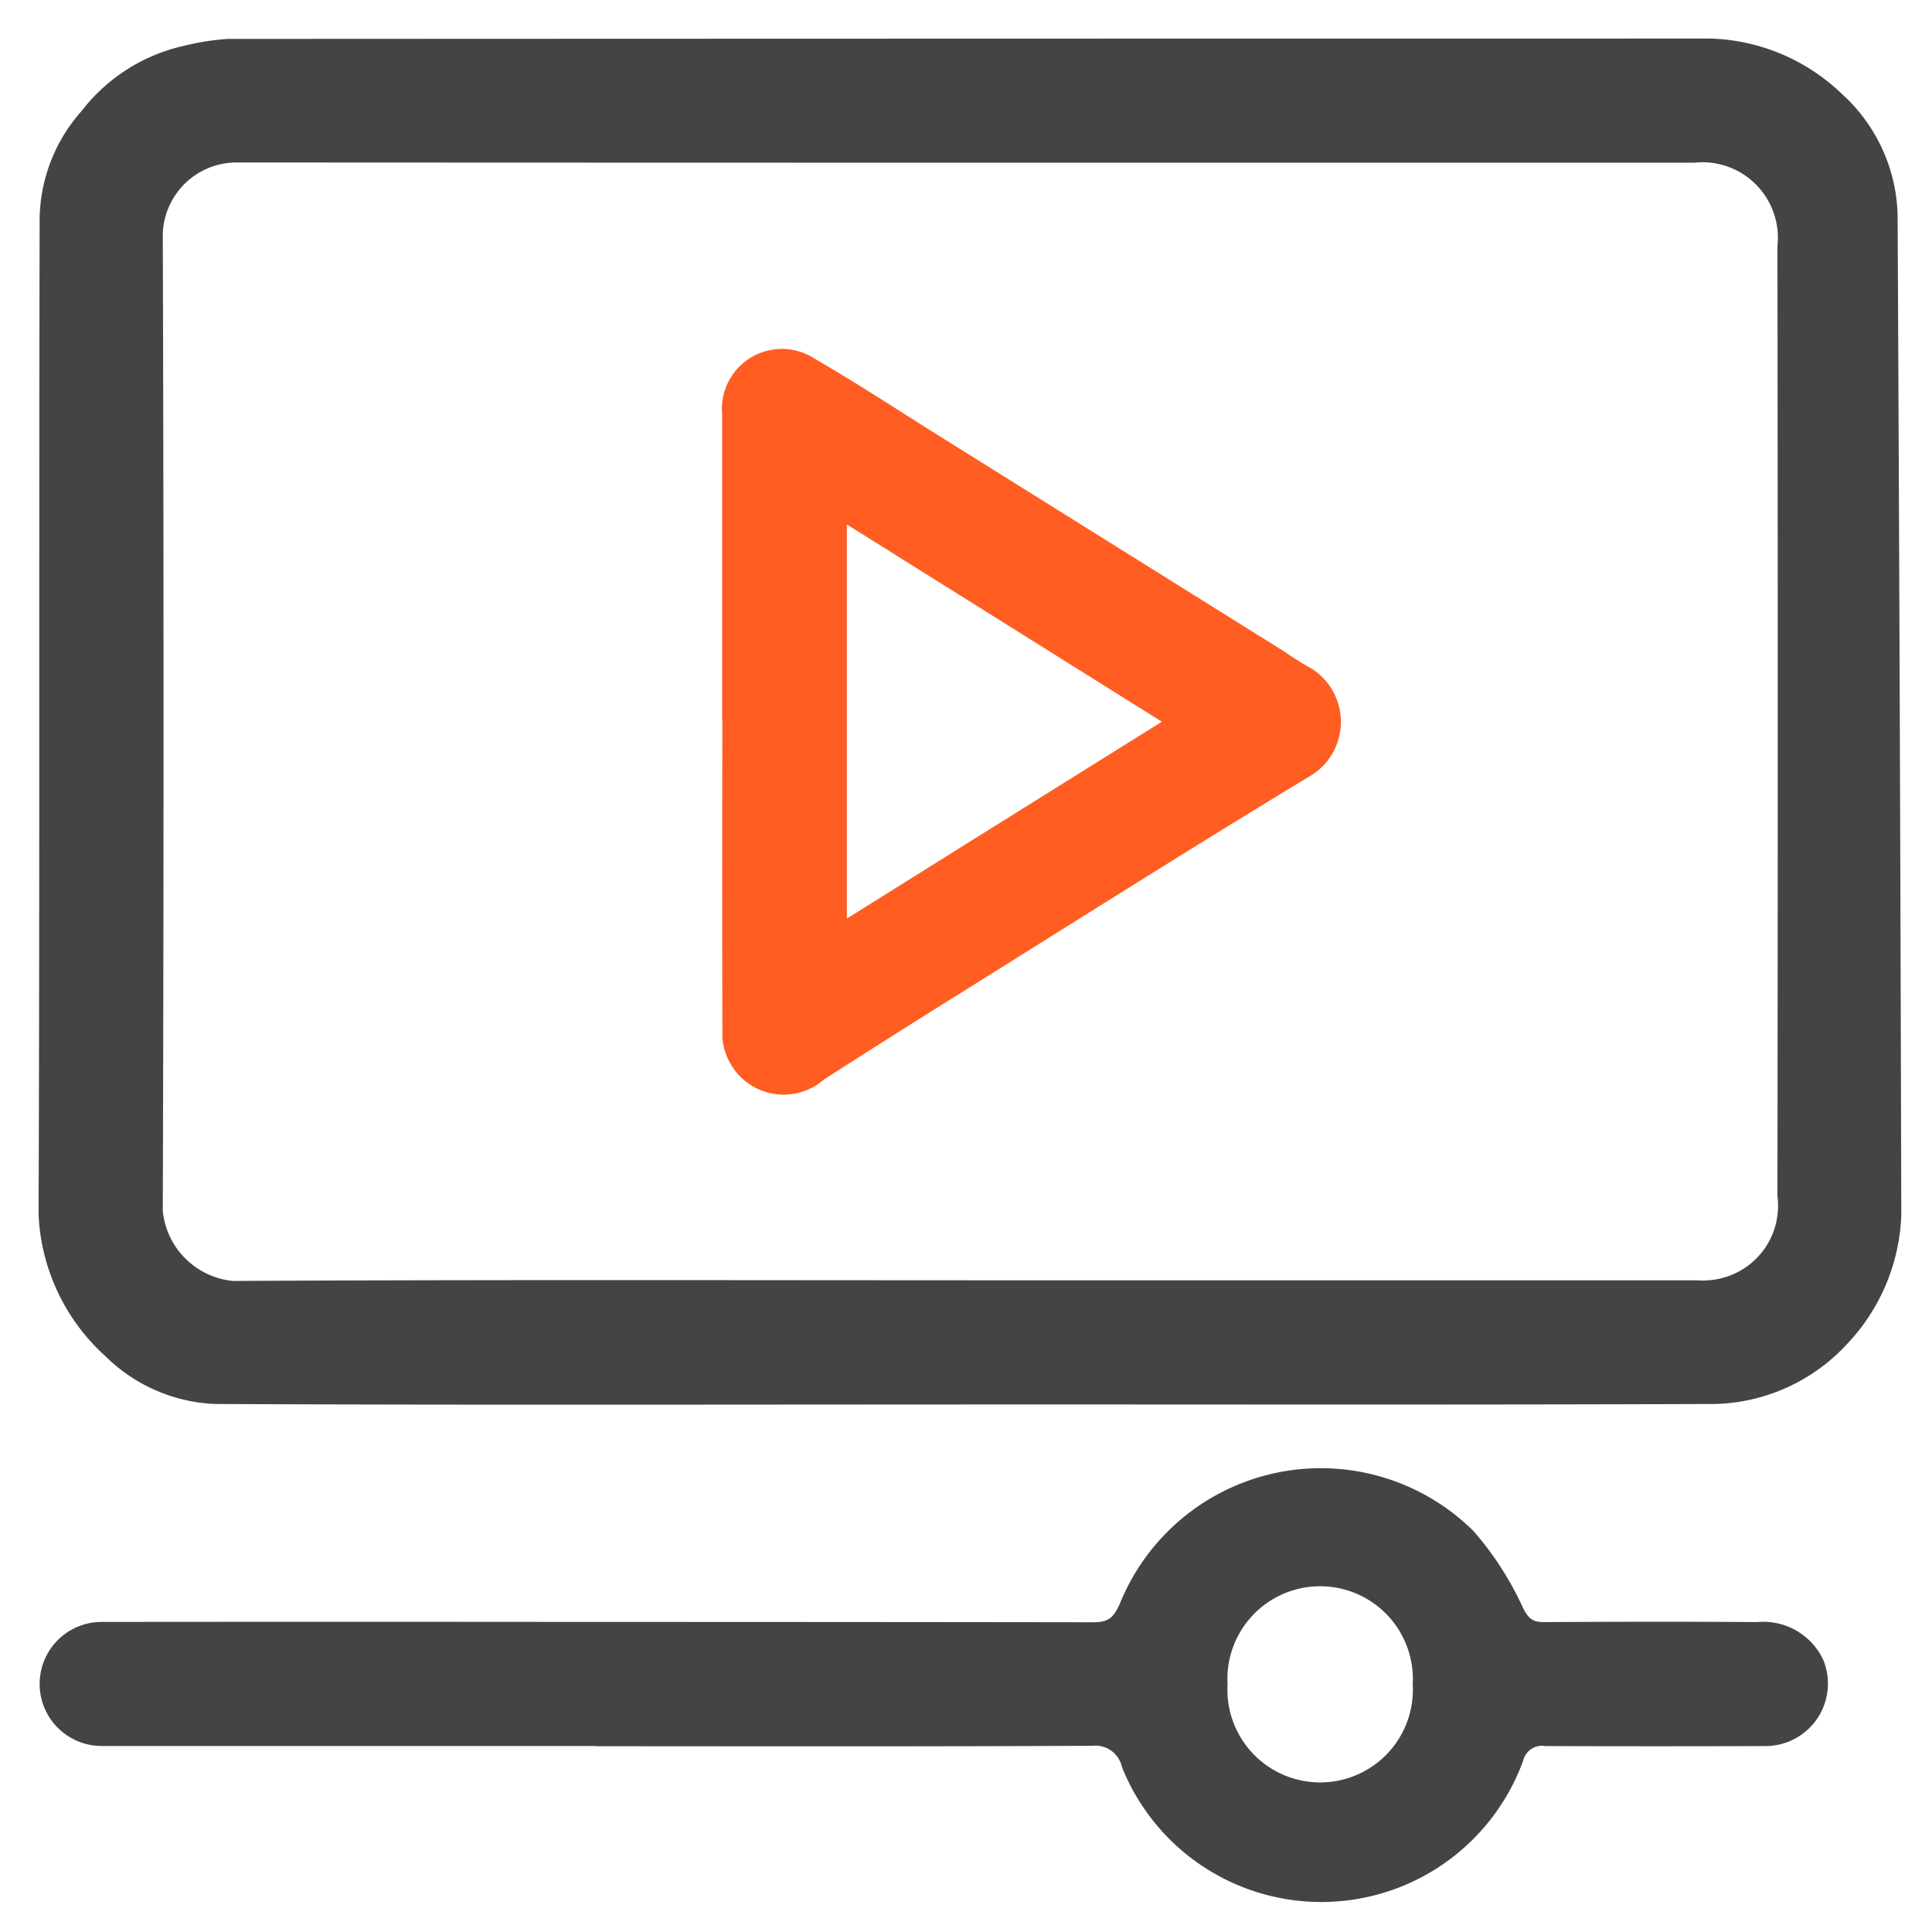
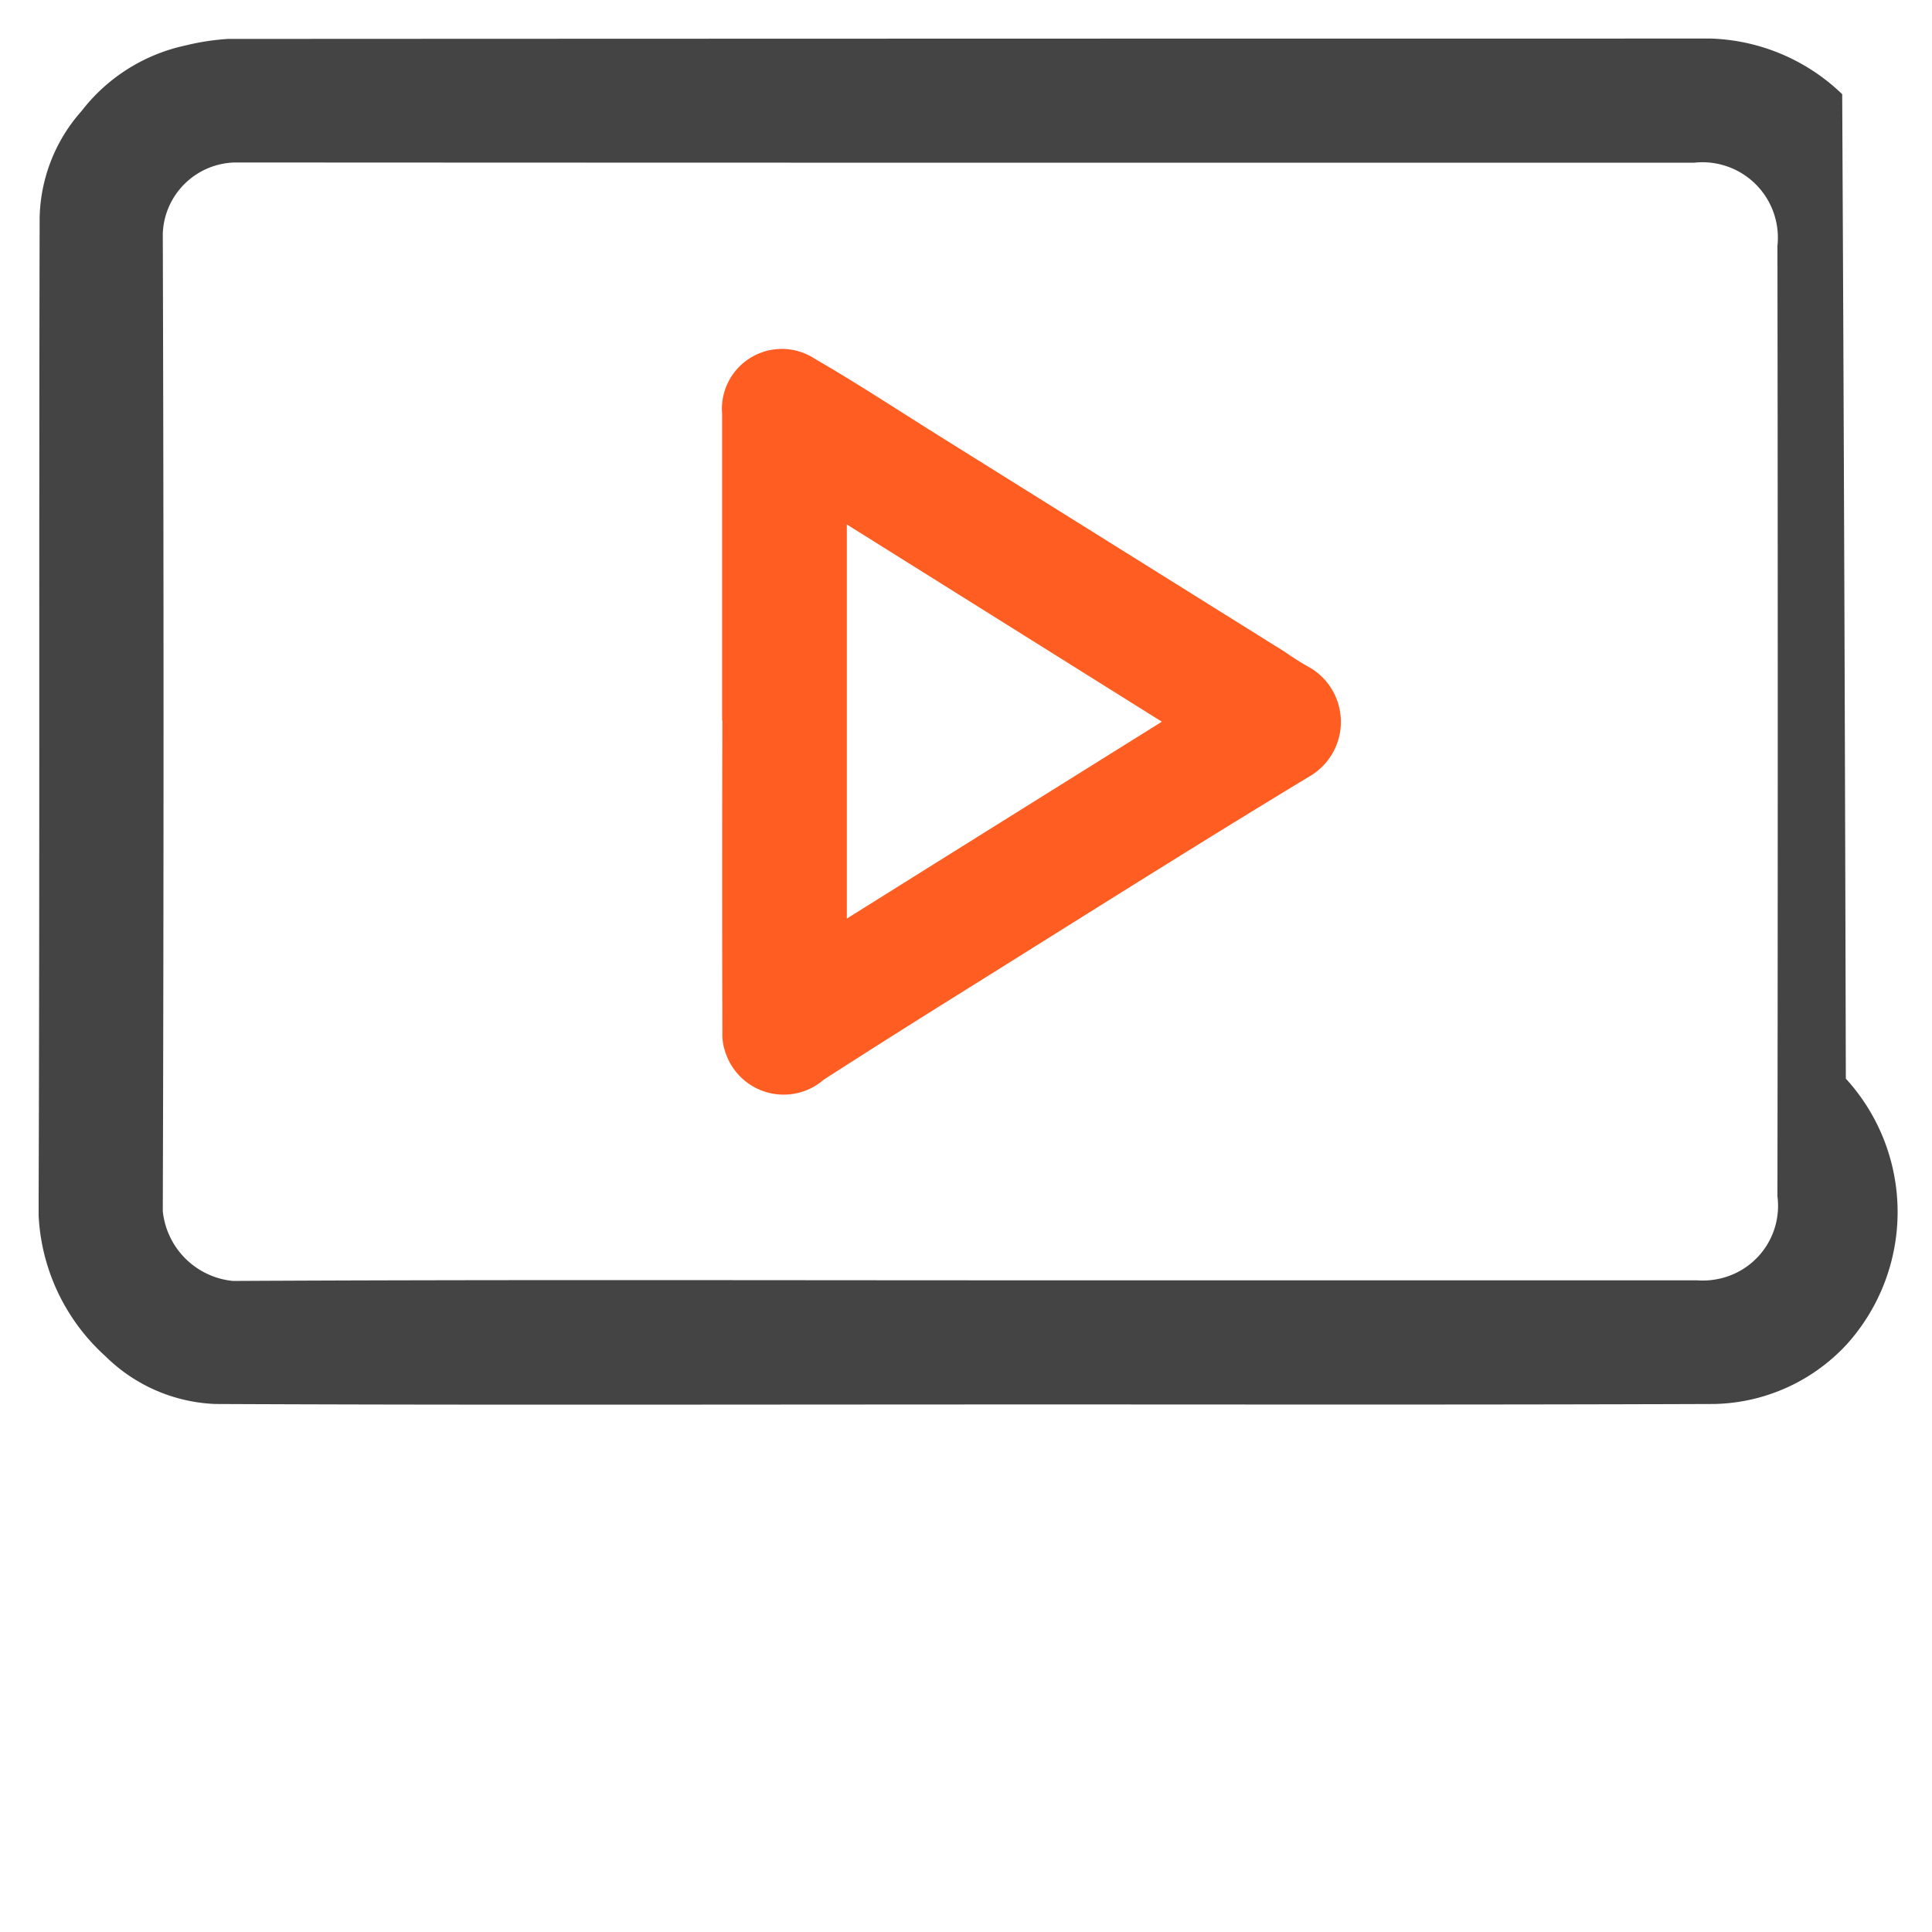
<svg xmlns="http://www.w3.org/2000/svg" width="50" height="50" viewBox="0 0 50 50">
  <defs>
    <clipPath id="clip-path">
      <rect id="Rectangle_411" data-name="Rectangle 411" width="48.205" height="48.233" fill="#444" />
    </clipPath>
  </defs>
  <g id="Group_737" data-name="Group 737" transform="translate(-318 -143)">
    <g id="Group_728" data-name="Group 728">
      <rect id="Rectangle_315" data-name="Rectangle 315" width="50" height="50" transform="translate(318 143)" fill="#fff" />
      <g id="Group_726" data-name="Group 726" transform="translate(319 143.998)">
        <g id="Group_725" data-name="Group 725" transform="translate(0 0)" clip-path="url(#clip-path)">
-           <path id="Path_1473" data-name="Path 1473" d="M23.942,35.35c-6.458,0-12.916.017-19.375-.013A4.281,4.281,0,0,1,1.728,34.1,5.247,5.247,0,0,1,0,29.937C.03,21.5.006,13.071.026,4.636A4.283,4.283,0,0,1,1.112,1.874,4.62,4.62,0,0,1,3.79.181,6.324,6.324,0,0,1,4.9.009Q23.918,0,42.942,0a5.129,5.129,0,0,1,3.734,1.44A4.375,4.375,0,0,1,48.11,4.561q.064,12.738.094,25.477A5.115,5.115,0,0,1,46.8,33.787a4.8,4.8,0,0,1-3.43,1.55c-6.475.024-12.952.011-19.427.011Zm.109-3.213q9.436,0,18.873,0a1.987,1.987,0,0,0,.68-.069A1.928,1.928,0,0,0,45,29.963q.016-12.3,0-24.6a1.952,1.952,0,0,0-2.157-2.15H28.085q-11.5,0-22.99-.006A1.911,1.911,0,0,0,3.213,5.046q.039,12.648,0,25.3a2.023,2.023,0,0,0,1.818,1.807c6.34-.034,12.682-.019,19.023-.017" transform="translate(0 0)" fill="#444" />
-           <path id="Path_1474" data-name="Path 1474" d="M14.414,24.43q-6.4,0-12.8,0a1.605,1.605,0,1,1,.019-3.211q6.174-.006,12.349,0,6.651,0,13.3.009c.378,0,.519-.1.687-.47a5.611,5.611,0,0,1,9.158-1.889,8.135,8.135,0,0,1,1.286,2c.144.277.258.356.539.354,1.841-.009,3.681-.013,5.522,0a1.709,1.709,0,0,1,1.71.994,1.617,1.617,0,0,1-1.474,2.215q-2.862.01-5.724,0a.5.5,0,0,0-.573.373,5.558,5.558,0,0,1-10.387.165.7.7,0,0,0-.762-.545c-4.284.021-8.567.013-12.851.011m21.14-1.607a2.4,2.4,0,1,0-4.792.011,2.4,2.4,0,1,0,4.792-.011" transform="translate(0.008 19.758)" fill="#444" />
+           <path id="Path_1473" data-name="Path 1473" d="M23.942,35.35c-6.458,0-12.916.017-19.375-.013A4.281,4.281,0,0,1,1.728,34.1,5.247,5.247,0,0,1,0,29.937C.03,21.5.006,13.071.026,4.636A4.283,4.283,0,0,1,1.112,1.874,4.62,4.62,0,0,1,3.79.181,6.324,6.324,0,0,1,4.9.009Q23.918,0,42.942,0a5.129,5.129,0,0,1,3.734,1.44q.064,12.738.094,25.477A5.115,5.115,0,0,1,46.8,33.787a4.8,4.8,0,0,1-3.43,1.55c-6.475.024-12.952.011-19.427.011Zm.109-3.213q9.436,0,18.873,0a1.987,1.987,0,0,0,.68-.069A1.928,1.928,0,0,0,45,29.963q.016-12.3,0-24.6a1.952,1.952,0,0,0-2.157-2.15H28.085q-11.5,0-22.99-.006A1.911,1.911,0,0,0,3.213,5.046q.039,12.648,0,25.3a2.023,2.023,0,0,0,1.818,1.807c6.34-.034,12.682-.019,19.023-.017" transform="translate(0 0)" fill="#444" />
          <path id="Path_1475" data-name="Path 1475" d="M8.243,13.36q0-3.966,0-7.932A1.552,1.552,0,0,1,10.653,4c1.12.646,2.2,1.361,3.3,2.047L22.8,11.574a7.962,7.962,0,0,0,.7.438,1.632,1.632,0,0,1,.011,2.747c-3.114,1.882-6.187,3.831-9.274,5.758q-1.687,1.053-3.363,2.131a1.585,1.585,0,0,1-2.539-.685,1.38,1.38,0,0,1-.086-.522q-.01-4.04,0-8.082M11.47,8.28v10.2c2.715-1.7,5.4-3.376,8.153-5.095L11.47,8.28" transform="translate(9.446 4.295)" fill="#ff5d22" />
        </g>
      </g>
    </g>
  </g>
</svg>